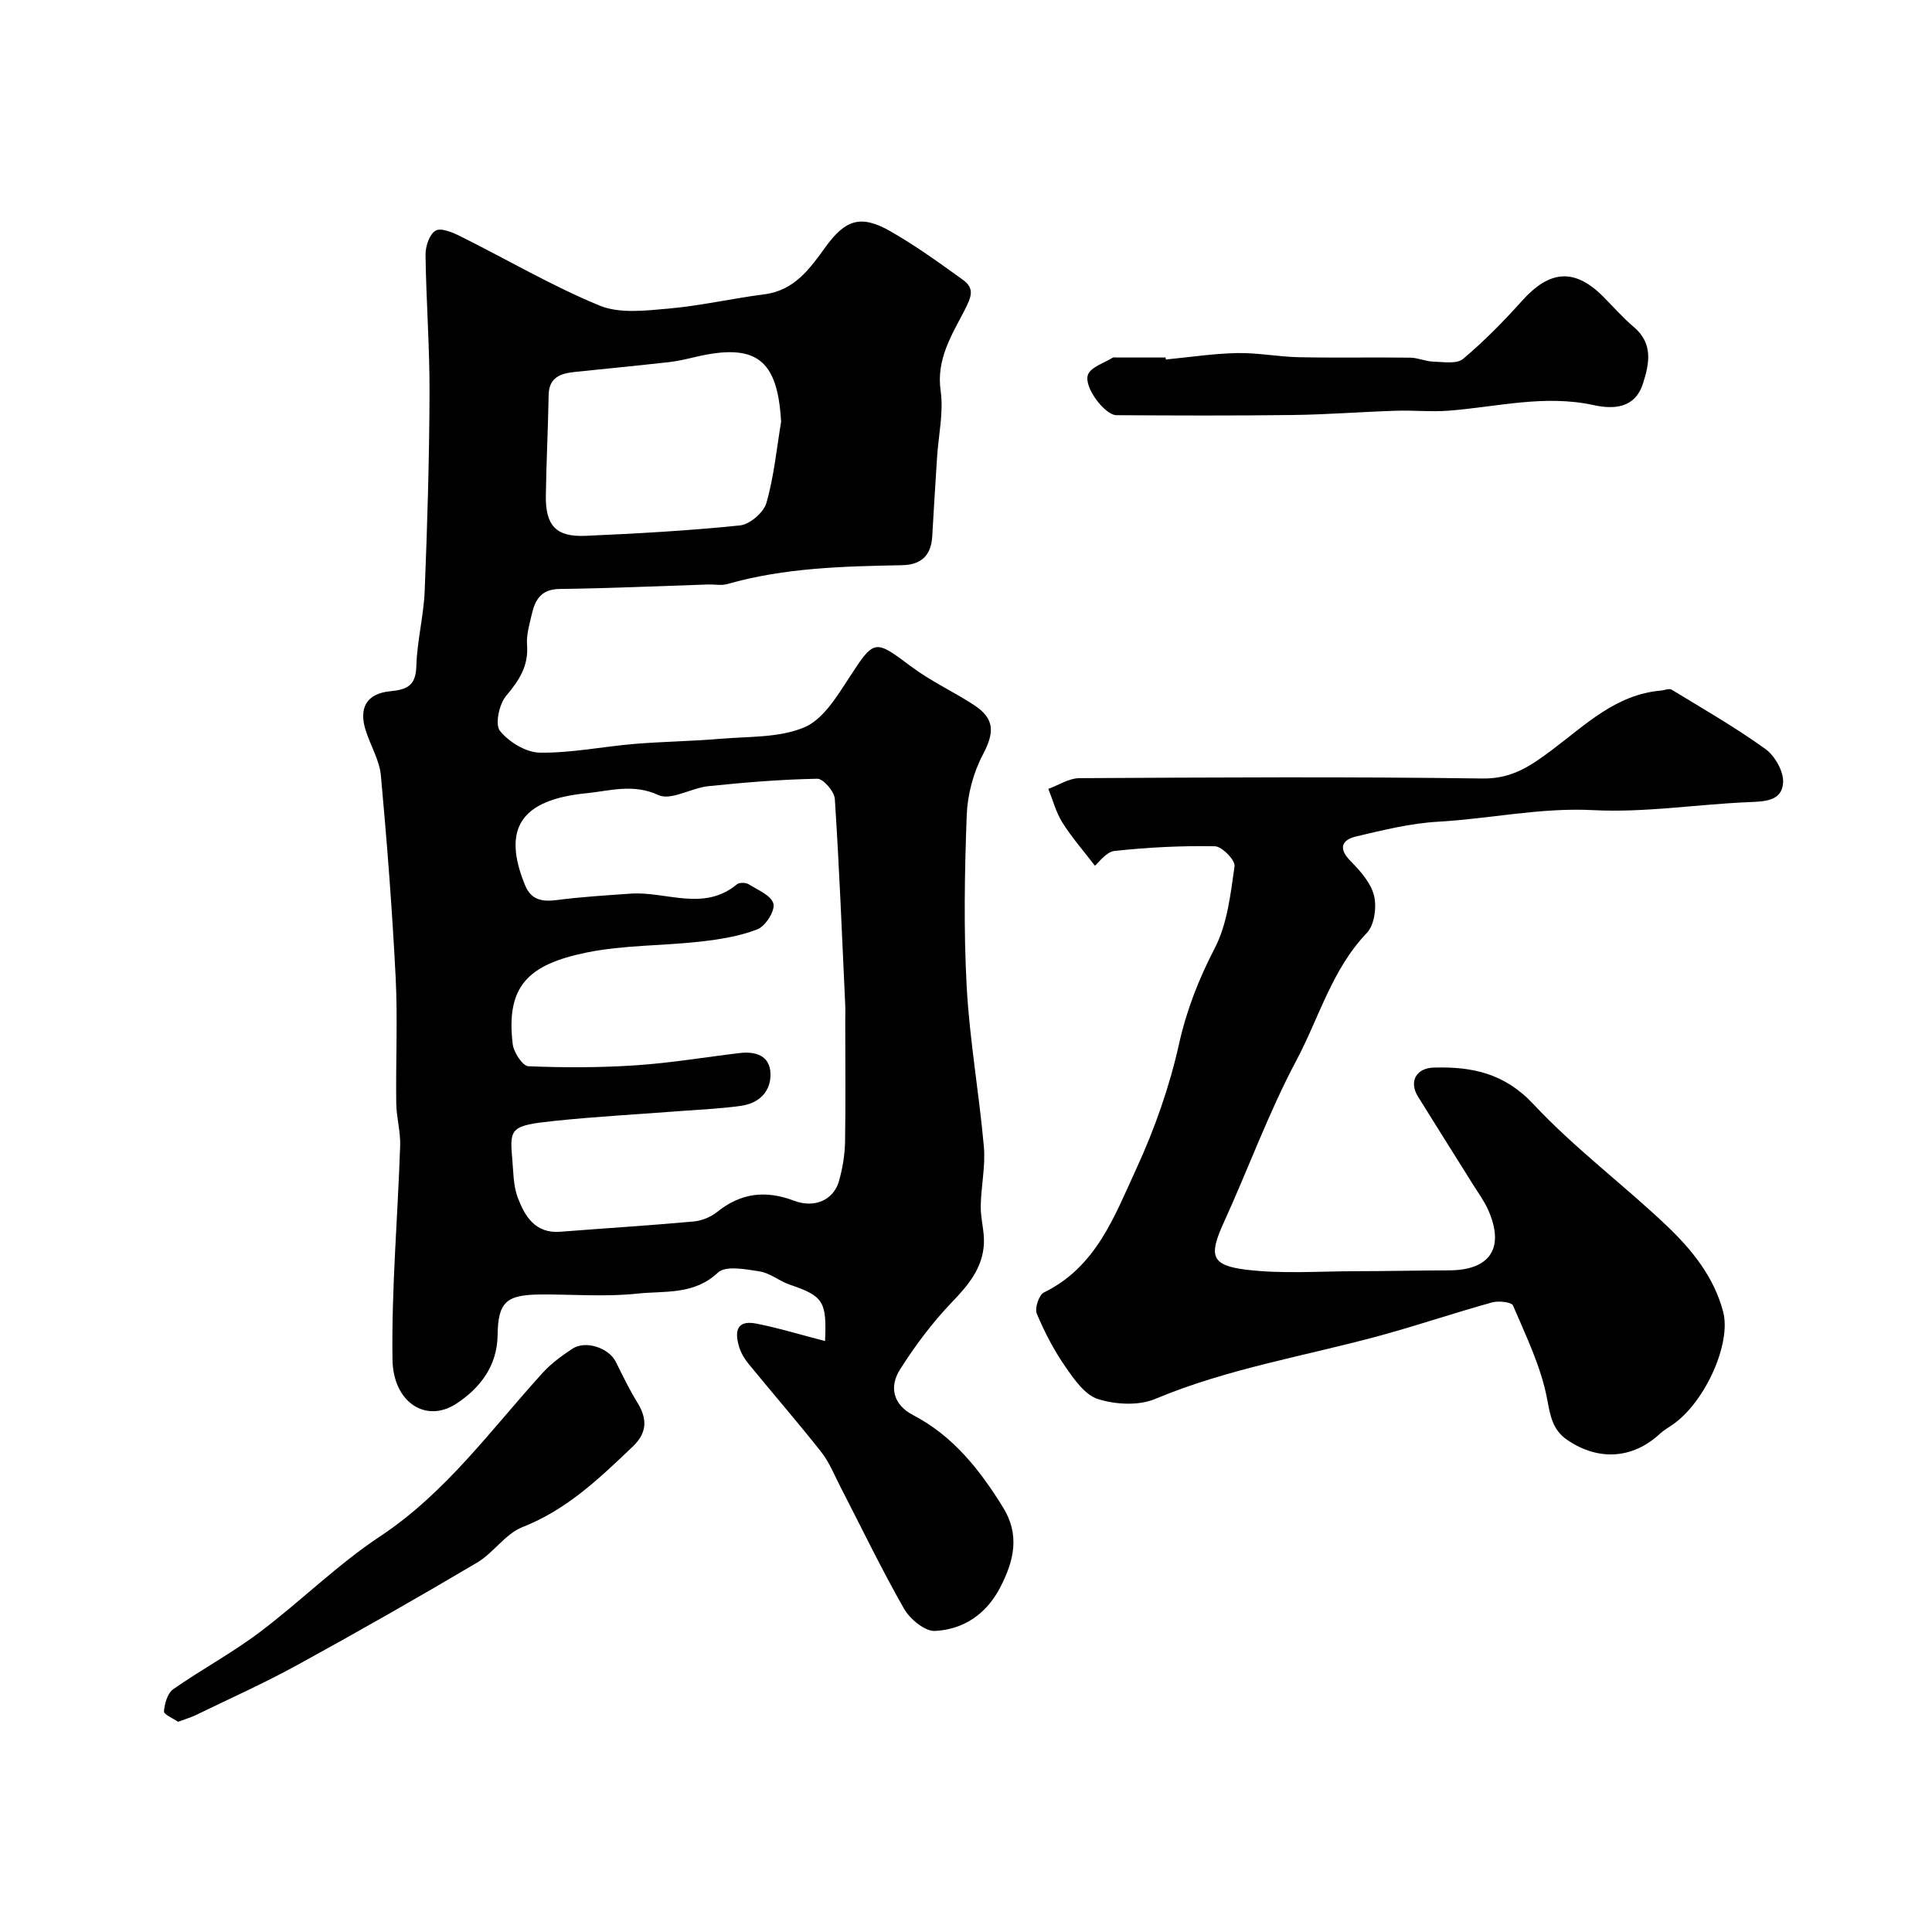
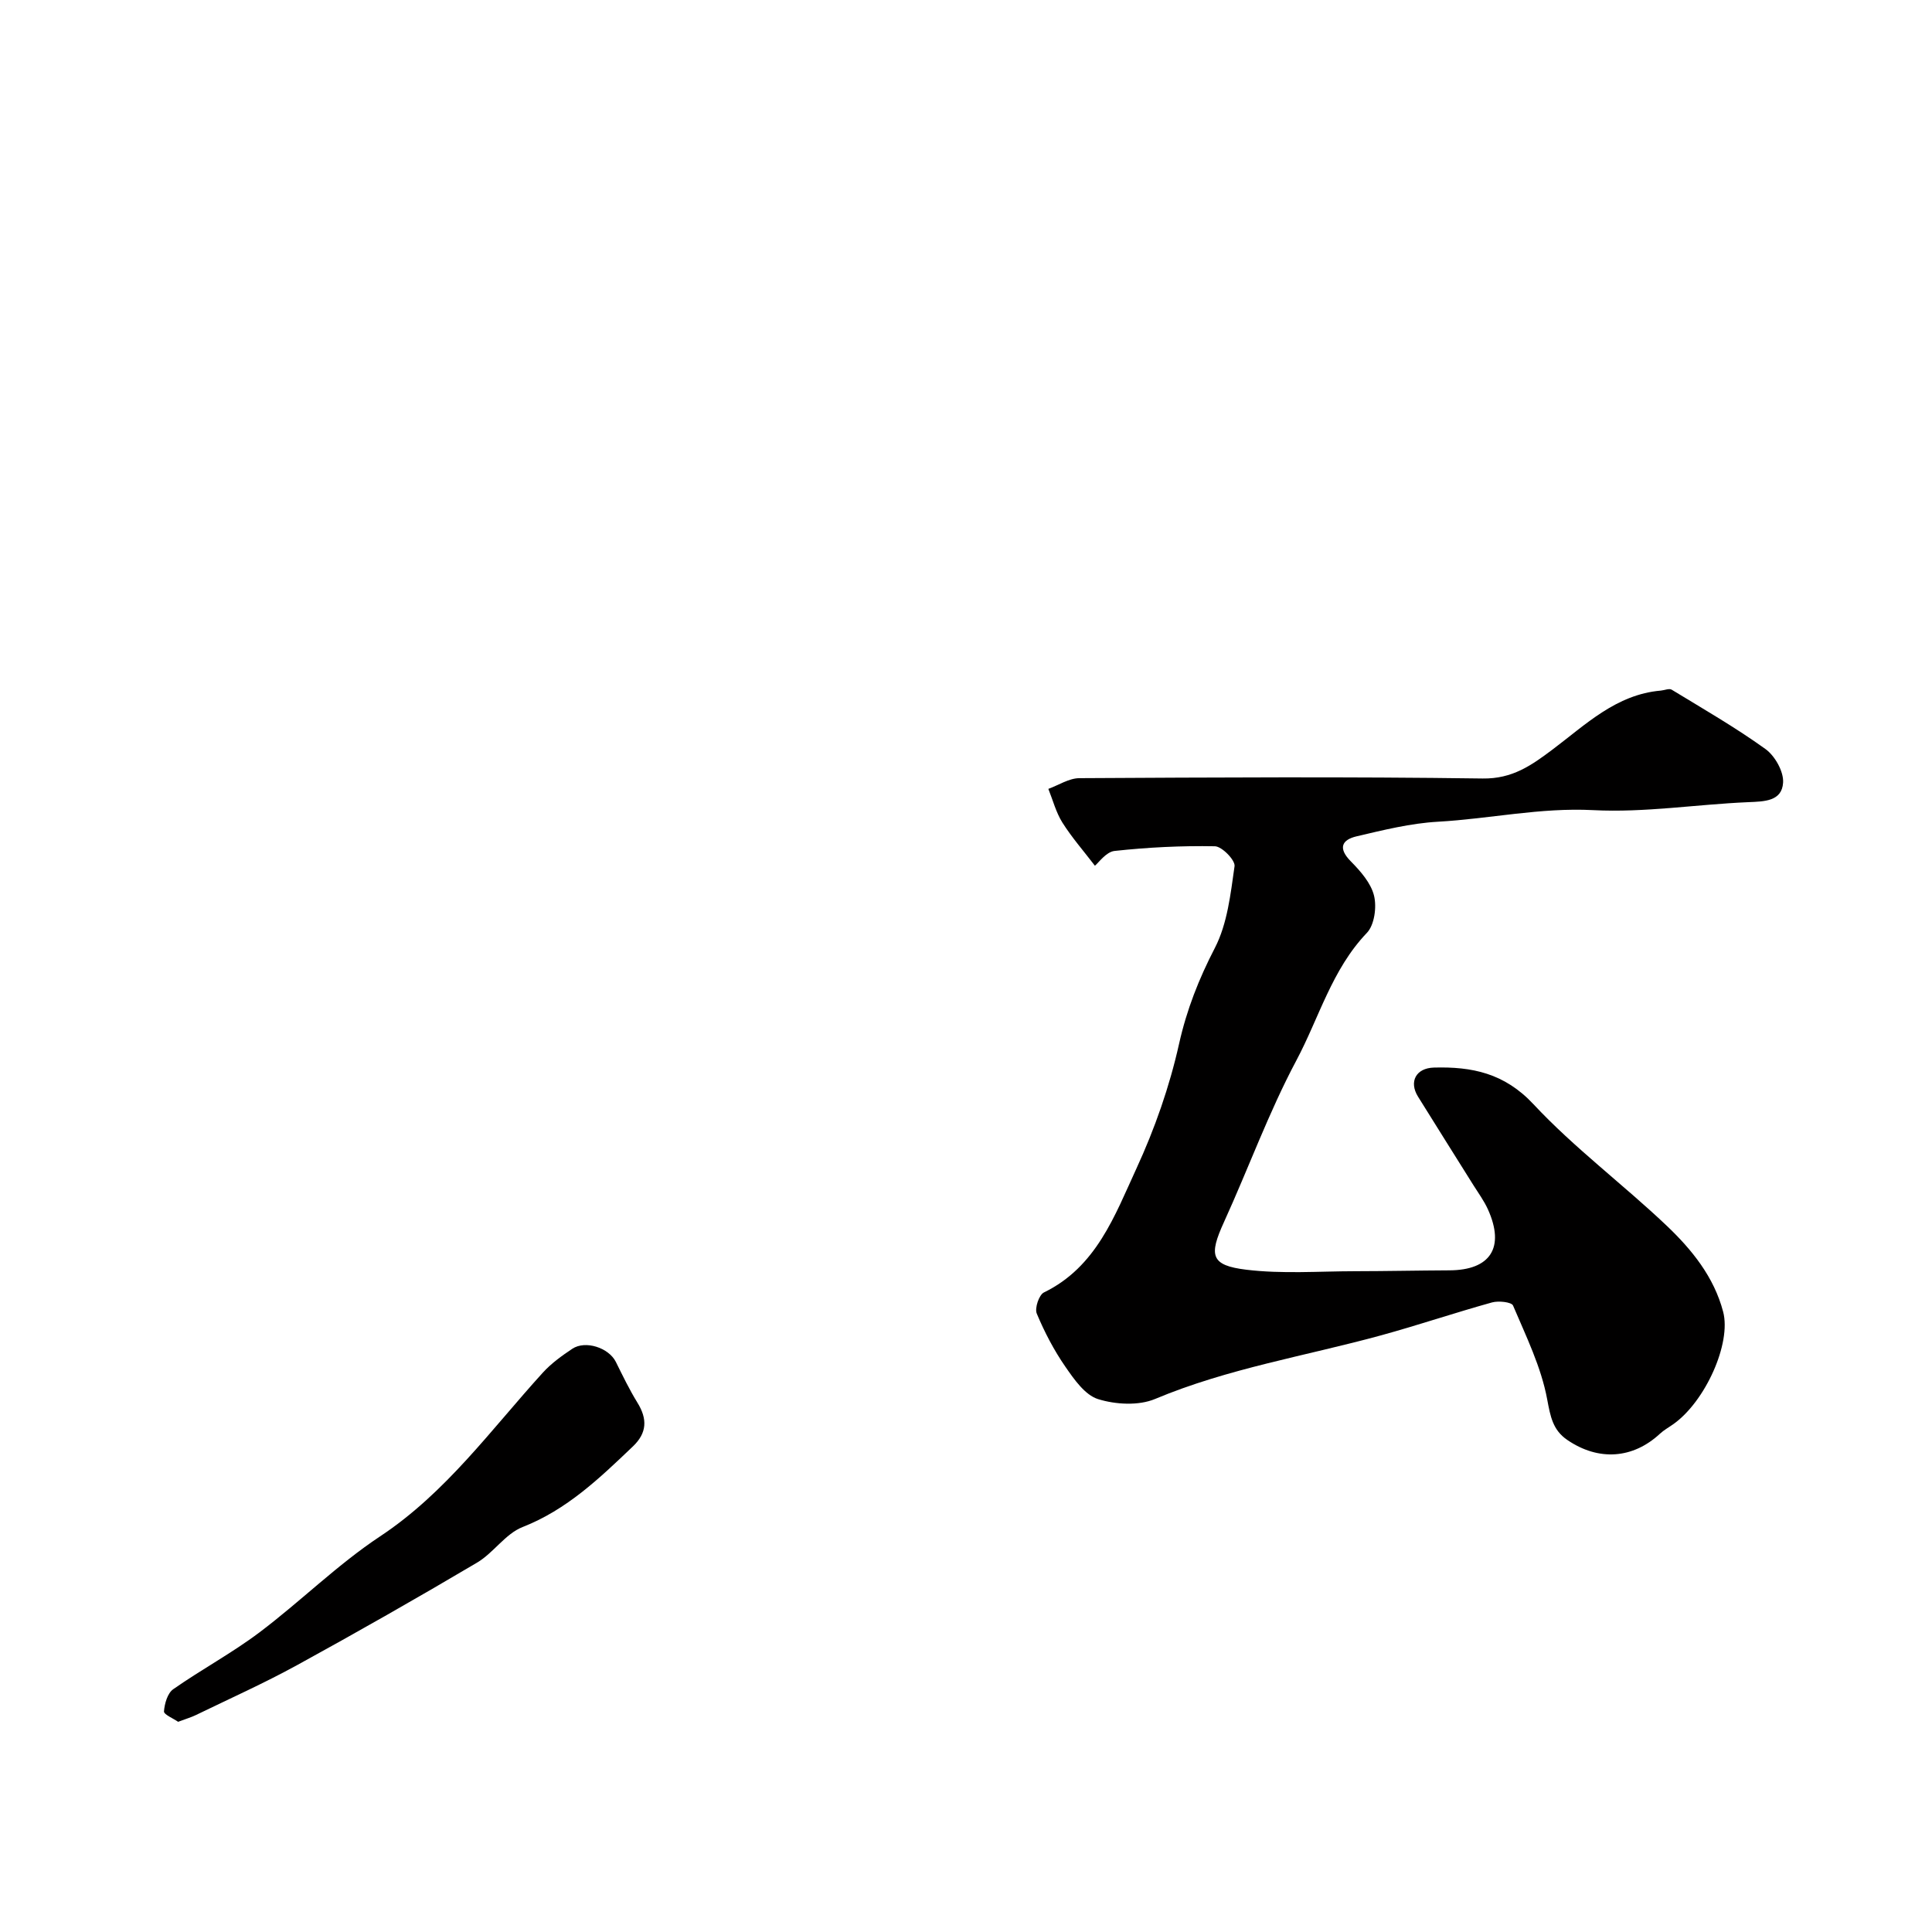
<svg xmlns="http://www.w3.org/2000/svg" enable-background="new 0 0 400 400" viewBox="0 0 400 400">
  <g fill="#010000">
-     <path d="m170.82 277.65c.37-8.28-.38-9.31-7.35-11.69-2.12-.73-4.02-2.38-6.16-2.72-2.89-.45-7.07-1.27-8.66.23-5 4.72-11.1 3.75-16.74 4.36-6.59.71-13.31.13-19.97.18-7.2.05-8.82 1.58-8.92 8.48-.09 6.43-3.76 11.01-8.58 14.15-6.21 4.05-13.05-.22-13.18-9.19-.21-14.73 1.09-29.49 1.59-44.24.1-2.91-.77-5.85-.81-8.78-.12-8.66.31-17.34-.12-25.99-.71-13.97-1.78-27.93-3.06-41.86-.29-3.14-2.09-6.12-3.1-9.21-1.56-4.76.09-7.79 5.08-8.26 3.54-.34 5.25-1.23 5.36-5.22.15-5.2 1.52-10.37 1.73-15.58.54-13.59.95-27.19 1-40.79.04-9.6-.7-19.19-.83-28.79-.02-1.73.82-4.26 2.09-4.98 1.14-.65 3.55.38 5.15 1.18 9.6 4.78 18.91 10.26 28.8 14.34 4.16 1.71 9.53 1.04 14.28.62 6.66-.59 13.22-2.11 19.86-2.96 6.25-.8 9.43-5.37 12.67-9.84 4.06-5.59 7.26-6.71 13.34-3.24 5.22 2.97 10.13 6.52 15.01 10.04 2.49 1.79 1.91 3.41.39 6.37-2.6 5.03-5.88 10.12-4.94 16.65.64 4.46-.45 9.16-.74 13.76-.35 5.45-.69 10.9-1 16.35-.23 3.97-2.24 5.92-6.27 6-12.16.23-24.32.52-36.15 3.9-1.24.35-2.65.05-3.98.09-10.26.33-20.51.8-30.78.93-3.85.05-5.06 2.29-5.75 5.31-.47 2.06-1.12 4.21-.96 6.27.33 4.38-1.64 7.36-4.34 10.56-1.44 1.71-2.33 5.93-1.27 7.24 1.86 2.31 5.4 4.47 8.26 4.51 6.51.09 13.04-1.26 19.57-1.81 5.92-.49 11.87-.55 17.78-1.06 5.87-.5 12.19-.18 17.4-2.37 3.87-1.62 6.76-6.39 9.29-10.28 5.2-7.99 5.23-8.02 12.83-2.32 4.03 3.02 8.69 5.17 12.93 7.92 4.46 2.89 4.33 5.77 1.91 10.35-1.97 3.73-3.17 8.27-3.33 12.5-.44 11.81-.65 23.68-.01 35.47.6 11.09 2.58 22.11 3.56 33.19.36 4.04-.59 8.18-.65 12.29-.04 2.58.78 5.18.66 7.74-.24 5.04-3.19 8.59-6.62 12.15-4.05 4.22-7.63 9-10.76 13.95-2.26 3.58-1.44 7.26 2.73 9.44 8.3 4.33 13.81 11.34 18.61 19.1 3.54 5.72 2.26 11.08-.59 16.57-2.88 5.55-7.58 8.69-13.48 9.01-2.1.12-5.2-2.45-6.43-4.6-4.69-8.22-8.8-16.78-13.15-25.2-1.26-2.44-2.29-5.08-3.96-7.21-4.88-6.19-10.05-12.14-15.04-18.24-.81-.99-1.54-2.17-1.93-3.38-.98-3.06-.83-5.84 3.47-5.01 4.75.94 9.39 2.37 14.26 3.62zm4.18-66.2c0-1.17.05-2.33-.01-3.5-.66-14.19-1.22-28.38-2.15-42.55-.1-1.53-2.39-4.19-3.62-4.17-7.53.14-15.07.76-22.57 1.54-3.53.37-7.74 3.04-10.33 1.84-5.24-2.43-10.15-.85-14.9-.38-13.63 1.35-17.5 7.33-12.72 19.03 1.27 3.11 3.58 3.48 6.63 3.08 5.05-.66 10.15-.96 15.23-1.32 7.34-.52 15.09 3.81 22.01-1.93.5-.41 1.82-.39 2.42-.02 1.91 1.18 4.73 2.36 5.14 4.04.36 1.48-1.65 4.64-3.3 5.29-3.72 1.45-7.84 2.09-11.86 2.55-7.83.89-15.85.69-23.52 2.26-12.19 2.49-16.72 7.03-15.3 18.95.2 1.7 2.05 4.54 3.23 4.59 7.45.32 14.96.3 22.4-.2 7.16-.48 14.27-1.69 21.4-2.53 3.29-.39 6.22.55 6.34 4.24.12 3.65-2.3 6.11-5.93 6.66-4.06.6-8.18.77-12.28 1.08-8.86.69-17.74 1.15-26.57 2.08-8.87.93-9.26 1.46-8.7 7.61.25 2.77.2 5.71 1.15 8.24 1.46 3.88 3.61 7.5 8.82 7.09 9.18-.72 18.38-1.29 27.56-2.12 1.69-.15 3.56-.9 4.88-1.96 4.93-3.96 10.02-4.58 15.95-2.34 4.33 1.63 8.18-.24 9.27-3.97.76-2.64 1.23-5.45 1.29-8.19.14-8.34.04-16.66.04-24.99zm-13.28-124.12c-.72-12.97-5.18-16.41-17.9-13.39-1.74.41-3.5.83-5.28 1.03-6.51.73-13.04 1.36-19.56 2.04-2.92.31-5.32 1.1-5.39 4.78-.12 6.95-.48 13.89-.58 20.83-.08 6.19 2.11 8.58 8.17 8.32 10.69-.47 21.4-1.06 32.04-2.16 2.02-.21 4.89-2.67 5.45-4.64 1.57-5.44 2.11-11.18 3.05-16.81z" />
    <path d="m226.69 179.24c-2.37-3.09-4.79-5.86-6.73-8.93-1.32-2.1-1.97-4.64-2.91-6.98 2.14-.78 4.28-2.21 6.43-2.22 27.83-.15 55.67-.32 83.49.07 6.14.09 10.09-2.71 14.48-6.01 6.84-5.14 13.17-11.4 22.41-12.19.76-.07 1.73-.5 2.24-.19 6.55 3.99 13.21 7.82 19.42 12.29 1.96 1.41 3.8 4.67 3.65 6.96-.24 3.88-3.89 3.9-7.24 4.04-10.7.46-21.44 2.2-32.07 1.65-10.93-.57-21.44 1.8-32.17 2.4-5.65.32-11.27 1.72-16.81 3.02-3.09.72-3.9 2.46-1.21 5.18 2 2.03 4.17 4.49 4.81 7.11.58 2.37.08 6.08-1.49 7.71-7.24 7.57-9.89 17.58-14.6 26.42-5.73 10.76-9.91 22.33-14.98 33.45-3.16 6.92-2.76 8.96 4.62 9.86 7.43.9 15.04.32 22.57.31 6.49-.01 12.98-.15 19.47-.18 8.52-.03 11.54-4.72 8-12.6-.8-1.78-1.98-3.38-3.02-5.04-3.82-6.11-7.67-12.21-11.47-18.33-1.92-3.09-.41-5.91 3.29-6.01 7.86-.22 14.6 1.14 20.62 7.59 8.46 9.06 18.54 16.57 27.56 25.13 5.21 4.95 9.81 10.61 11.71 17.84 1.72 6.53-3.69 18.58-10.32 23.27-.93.66-1.95 1.22-2.77 1.98-5.6 5.2-12.72 5.71-19.2 1.27-2.96-2.03-3.47-4.79-4.14-8.38-1.24-6.7-4.37-13.07-7.07-19.43-.31-.73-2.99-1.02-4.34-.65-7.68 2.13-15.24 4.69-22.92 6.8-15.64 4.29-31.74 6.85-46.85 13.19-3.41 1.43-8.18 1.16-11.81.03-2.71-.85-4.96-4.09-6.77-6.71-2.36-3.41-4.32-7.17-5.92-11-.46-1.11.46-3.87 1.48-4.37 10.86-5.28 14.66-15.91 19.16-25.67 3.79-8.22 6.85-16.96 8.82-25.79 1.59-7.11 4.09-13.44 7.41-19.86 2.6-5.03 3.26-11.18 4.08-16.93.18-1.23-2.61-4.11-4.08-4.13-6.93-.13-13.89.22-20.78.97-1.74.2-3.31 2.47-4.05 3.06z" />
    <path d="m36.88 356.48c-1.01-.7-2.98-1.51-2.93-2.16.12-1.6.73-3.76 1.92-4.59 5.84-4.09 12.18-7.49 17.86-11.77 8.49-6.4 16.13-14.02 24.96-19.87 13.66-9.05 22.96-22.09 33.68-33.88 1.74-1.92 3.93-3.5 6.1-4.95 2.74-1.83 7.58-.21 9.03 2.7 1.42 2.86 2.81 5.75 4.48 8.46 2.08 3.37 1.99 6.25-.95 9.05-6.88 6.56-13.65 13.09-22.84 16.69-3.55 1.39-6.01 5.35-9.43 7.37-12.32 7.29-24.76 14.37-37.31 21.25-6.81 3.73-13.93 6.92-20.93 10.32-1 .48-2.09.79-3.64 1.38z" />
-     <path d="m241.37 74.43c4.92-.47 9.83-1.23 14.75-1.33 4.25-.09 8.52.77 12.79.86 7.69.15 15.38-.01 23.06.09 1.59.02 3.16.77 4.75.82 2.1.06 4.87.54 6.19-.56 4.37-3.67 8.41-7.79 12.23-12.05 5.71-6.36 10.87-6.76 16.74-.89 2.12 2.12 4.1 4.4 6.38 6.33 4.04 3.43 3.24 7.53 1.9 11.71-1.69 5.26-6.23 5.33-10.23 4.46-10.14-2.21-19.94.36-29.89 1.15-3.67.29-7.39-.1-11.08.02-7.09.23-14.18.79-21.27.88-12.18.16-24.36.11-36.55.04-2.37-.01-6.83-5.83-5.89-8.37.59-1.59 3.31-2.41 5.1-3.52.24-.15.65-.05.99-.05h9.99c.01.13.02.27.04.41z" />
  </g>
</svg>